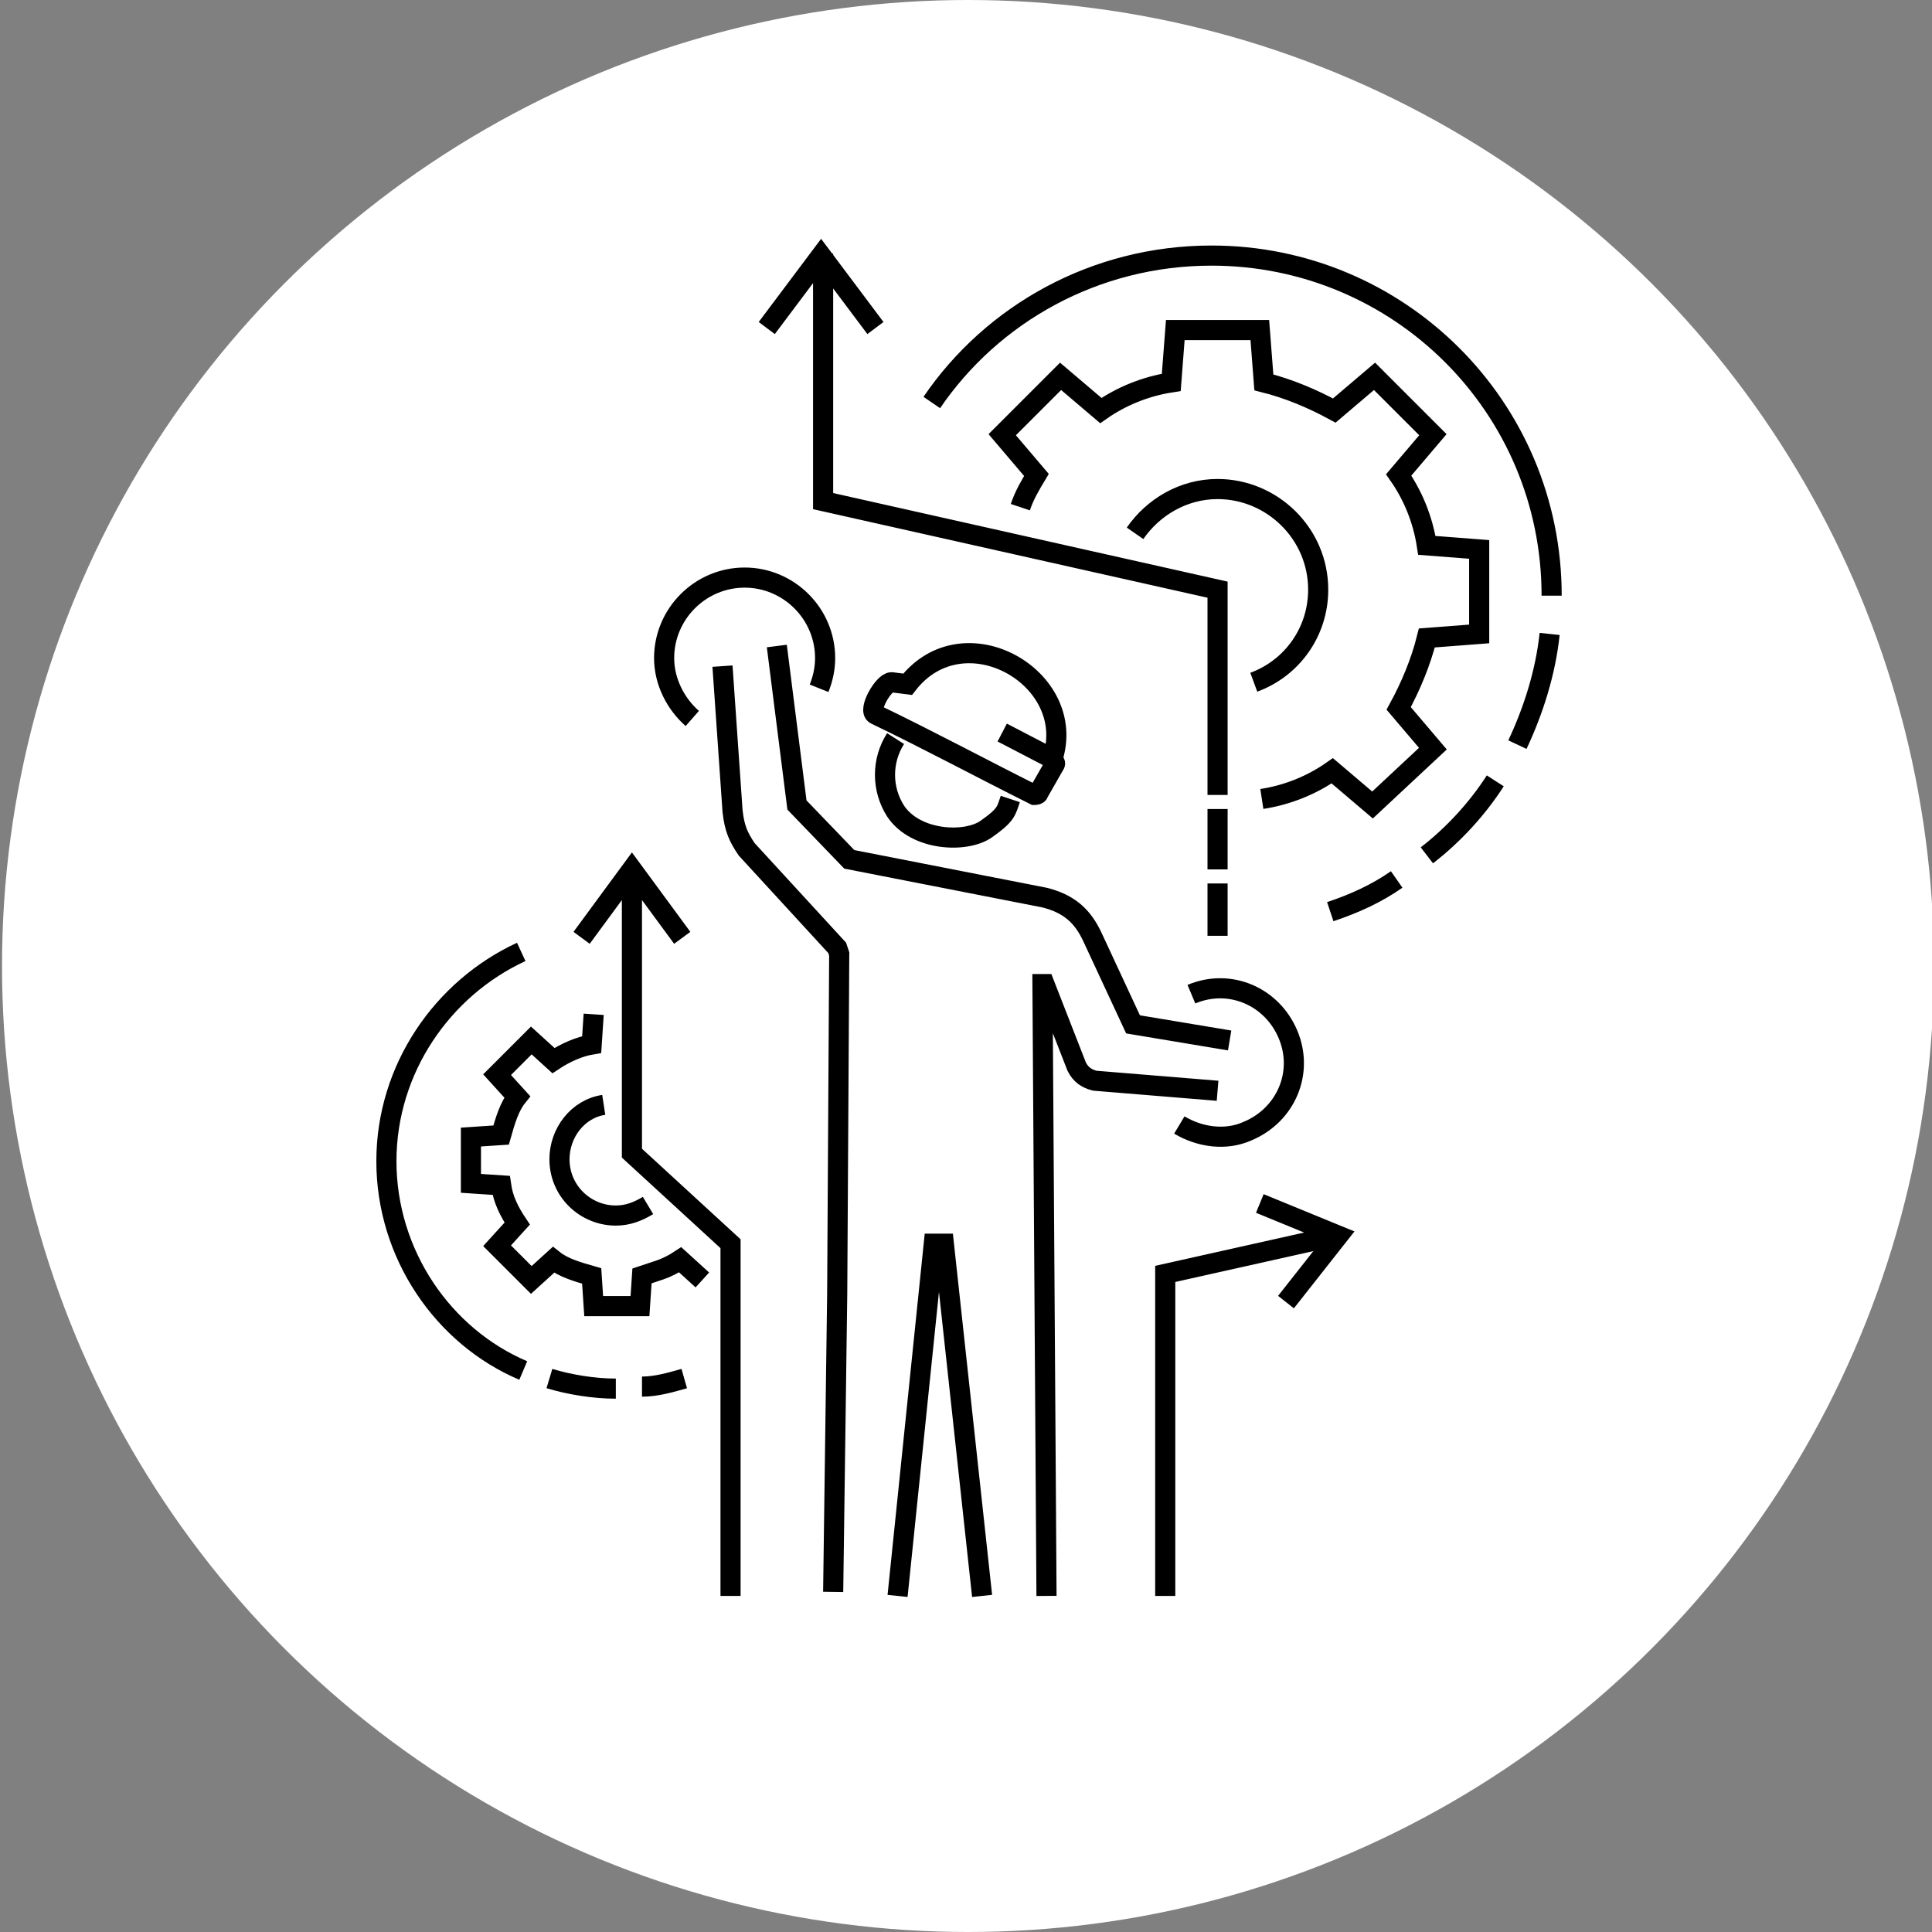
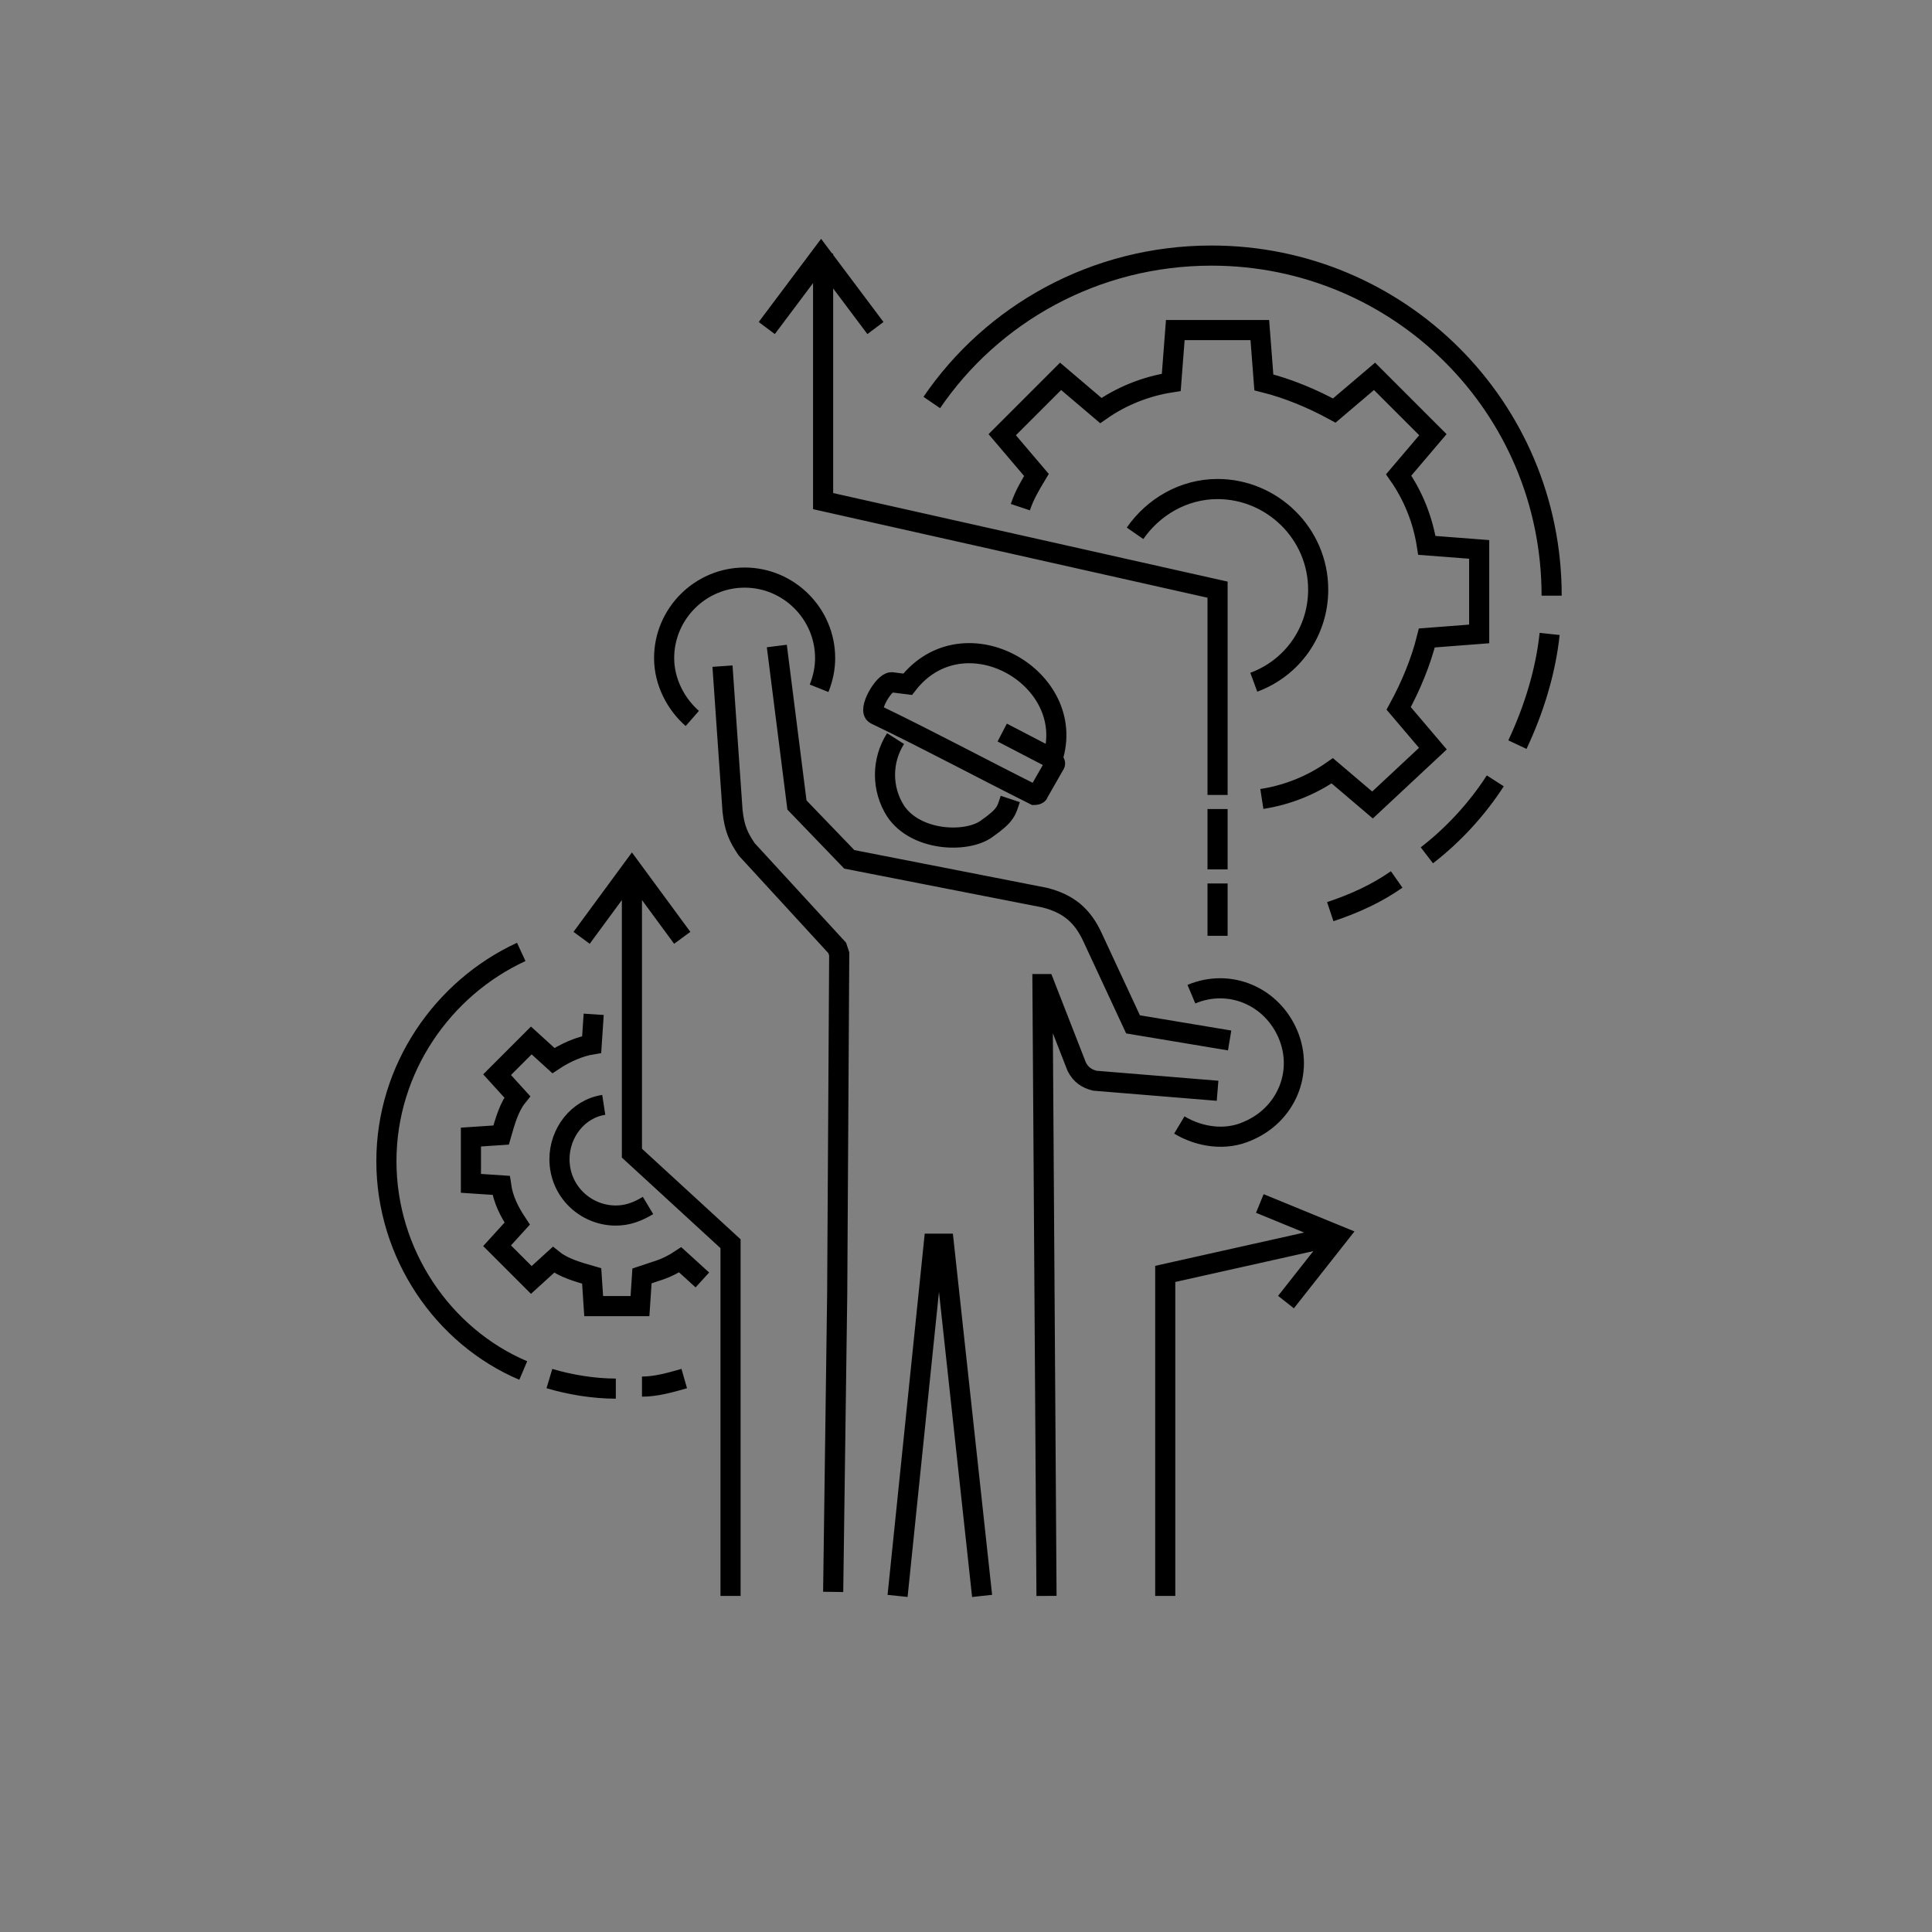
<svg xmlns="http://www.w3.org/2000/svg" version="1.1" id="レイヤー_1" x="0px" y="0px" viewBox="0 0 96 96" style="enable-background:new 0 0 96 96;" xml:space="preserve">
  <rect x="0" y="0" width="96" height="96" fill="#808080" stroke="none" />
  <style type="text/css">
	.st0{fill:#FFFFFF;}
	.st1{fill-rule:evenodd;clip-rule:evenodd;fill:none;stroke:#000000;stroke-miterlimit:2.613;}
</style>
-   <circle class="st0" cx="48.1" cy="48" r="48" />
  <path class="st1" d="M49.8,36.4l2.5,1.3 M60.5,46.5v-2.6 M60.5,43.2v-3 M69.4,43.7c-1,0.7-2.1,1.2-3.3,1.6 M74.3,38.8  c-0.9,1.4-2.1,2.7-3.4,3.7 M77,31.5c-0.2,1.9-0.8,3.8-1.6,5.5 M46.3,20c3-4.4,8.1-7.3,13.9-7.3c9.3,0,16.9,7.5,16.9,16.9 M50.7,25.2  c0.2-0.6,0.5-1.1,0.8-1.6l-1.7-2l2.9-2.9l2,1.7c1-0.7,2.2-1.2,3.5-1.4l0.2-2.6h4.2l0.2,2.6c1.2,0.3,2.4,0.8,3.5,1.4l2-1.7l2.9,2.9  l-1.7,2c0.7,1,1.2,2.2,1.4,3.5l2.6,0.2v4.2l-2.6,0.2c-0.3,1.2-0.8,2.4-1.4,3.5l1.7,2L68.2,40l-2-1.7c-1,0.7-2.2,1.2-3.5,1.4   M60.5,39.5V29.3l-19.6-4.4V12.6 M38.1,16.3l2.7-3.6l2.7,3.6 M56.4,26.5c0.9-1.3,2.4-2.2,4.1-2.2c2.7,0,5,2.2,5,5  c0,2.1-1.3,3.9-3.2,4.6 M43.5,35.5c-0.4-0.2,0.4-1.6,0.8-1.6l0.8,0.1c2.8-3.6,8.5-0.3,7.2,3.7c0,0.1,0.2,0.2,0.1,0.3l-0.8,1.4  c0,0.1-0.2,0.1-0.2,0.1C48.8,38.2,46.2,36.8,43.5,35.5L43.5,35.5z M44.5,36.7c-0.7,1.1-0.7,2.5,0,3.6c1,1.5,3.5,1.6,4.5,0.9  c1-0.7,1-0.9,1.2-1.5 M61.1,51.7l-4.8-0.8l-2-4.3c-0.5-1.1-1.2-1.7-2.4-2l-9.7-1.9L39.6,40l-1-7.9 M52,79.3l-0.2-30.4l0.1,0l1.6,4.1  c0.2,0.4,0.5,0.6,0.9,0.7l6.1,0.5 M44.6,79.3l1.8-17.5c0.3,0,0.2,0,0.5,0l1.9,17.5 M35.9,33.1l0.5,7.2c0.1,0.9,0.3,1.3,0.7,1.9  l4.5,4.9l0.1,0.3l-0.1,16.9l-0.2,14.8 M26,68.1c-4-1.7-6.8-5.8-6.8-10.4c0-4.6,2.8-8.6,6.7-10.4 M30.6,69c-1.1,0-2.3-0.2-3.3-0.5   M34,68.5c-0.7,0.2-1.4,0.4-2.1,0.4 M32.2,59.9c-0.5,0.3-1,0.5-1.6,0.5c-1.5,0-2.8-1.2-2.8-2.8c0-1.3,0.9-2.5,2.2-2.7 M34.9,63.6  l-1.1-1c-0.3,0.2-0.7,0.4-1,0.5c-0.3,0.1-0.6,0.2-0.9,0.3l-0.1,1.5h-2.3l-0.1-1.5c-0.7-0.2-1.4-0.4-1.9-0.8l-1.1,1l-1.7-1.7l1-1.1  c-0.4-0.6-0.7-1.2-0.8-1.9l-1.5-0.1v-2.3l1.5-0.1c0.2-0.7,0.4-1.4,0.8-1.9l-1-1.1l1.7-1.7l1.1,1c0.6-0.4,1.3-0.7,1.9-0.8l0.1-1.5   M36.3,79.3V61.8l-4.9-4.5V43.3 M33.9,46.6l-2.5-3.4l-2.5,3.4 M57.9,79.3v-16l8.5-1.9 M63.9,64.7l2.6-3.3l-3.9-1.6 M59.2,49.4  c1.9-0.8,4,0.1,4.8,2c0.8,1.9-0.1,4-2,4.8c-1.1,0.5-2.4,0.3-3.4-0.3 M40.7,34.2c0.2-0.5,0.3-1,0.3-1.5c0-2.2-1.8-4-4-4  c-2.2,0-4,1.8-4,4c0,1.2,0.6,2.3,1.4,3" />
</svg>